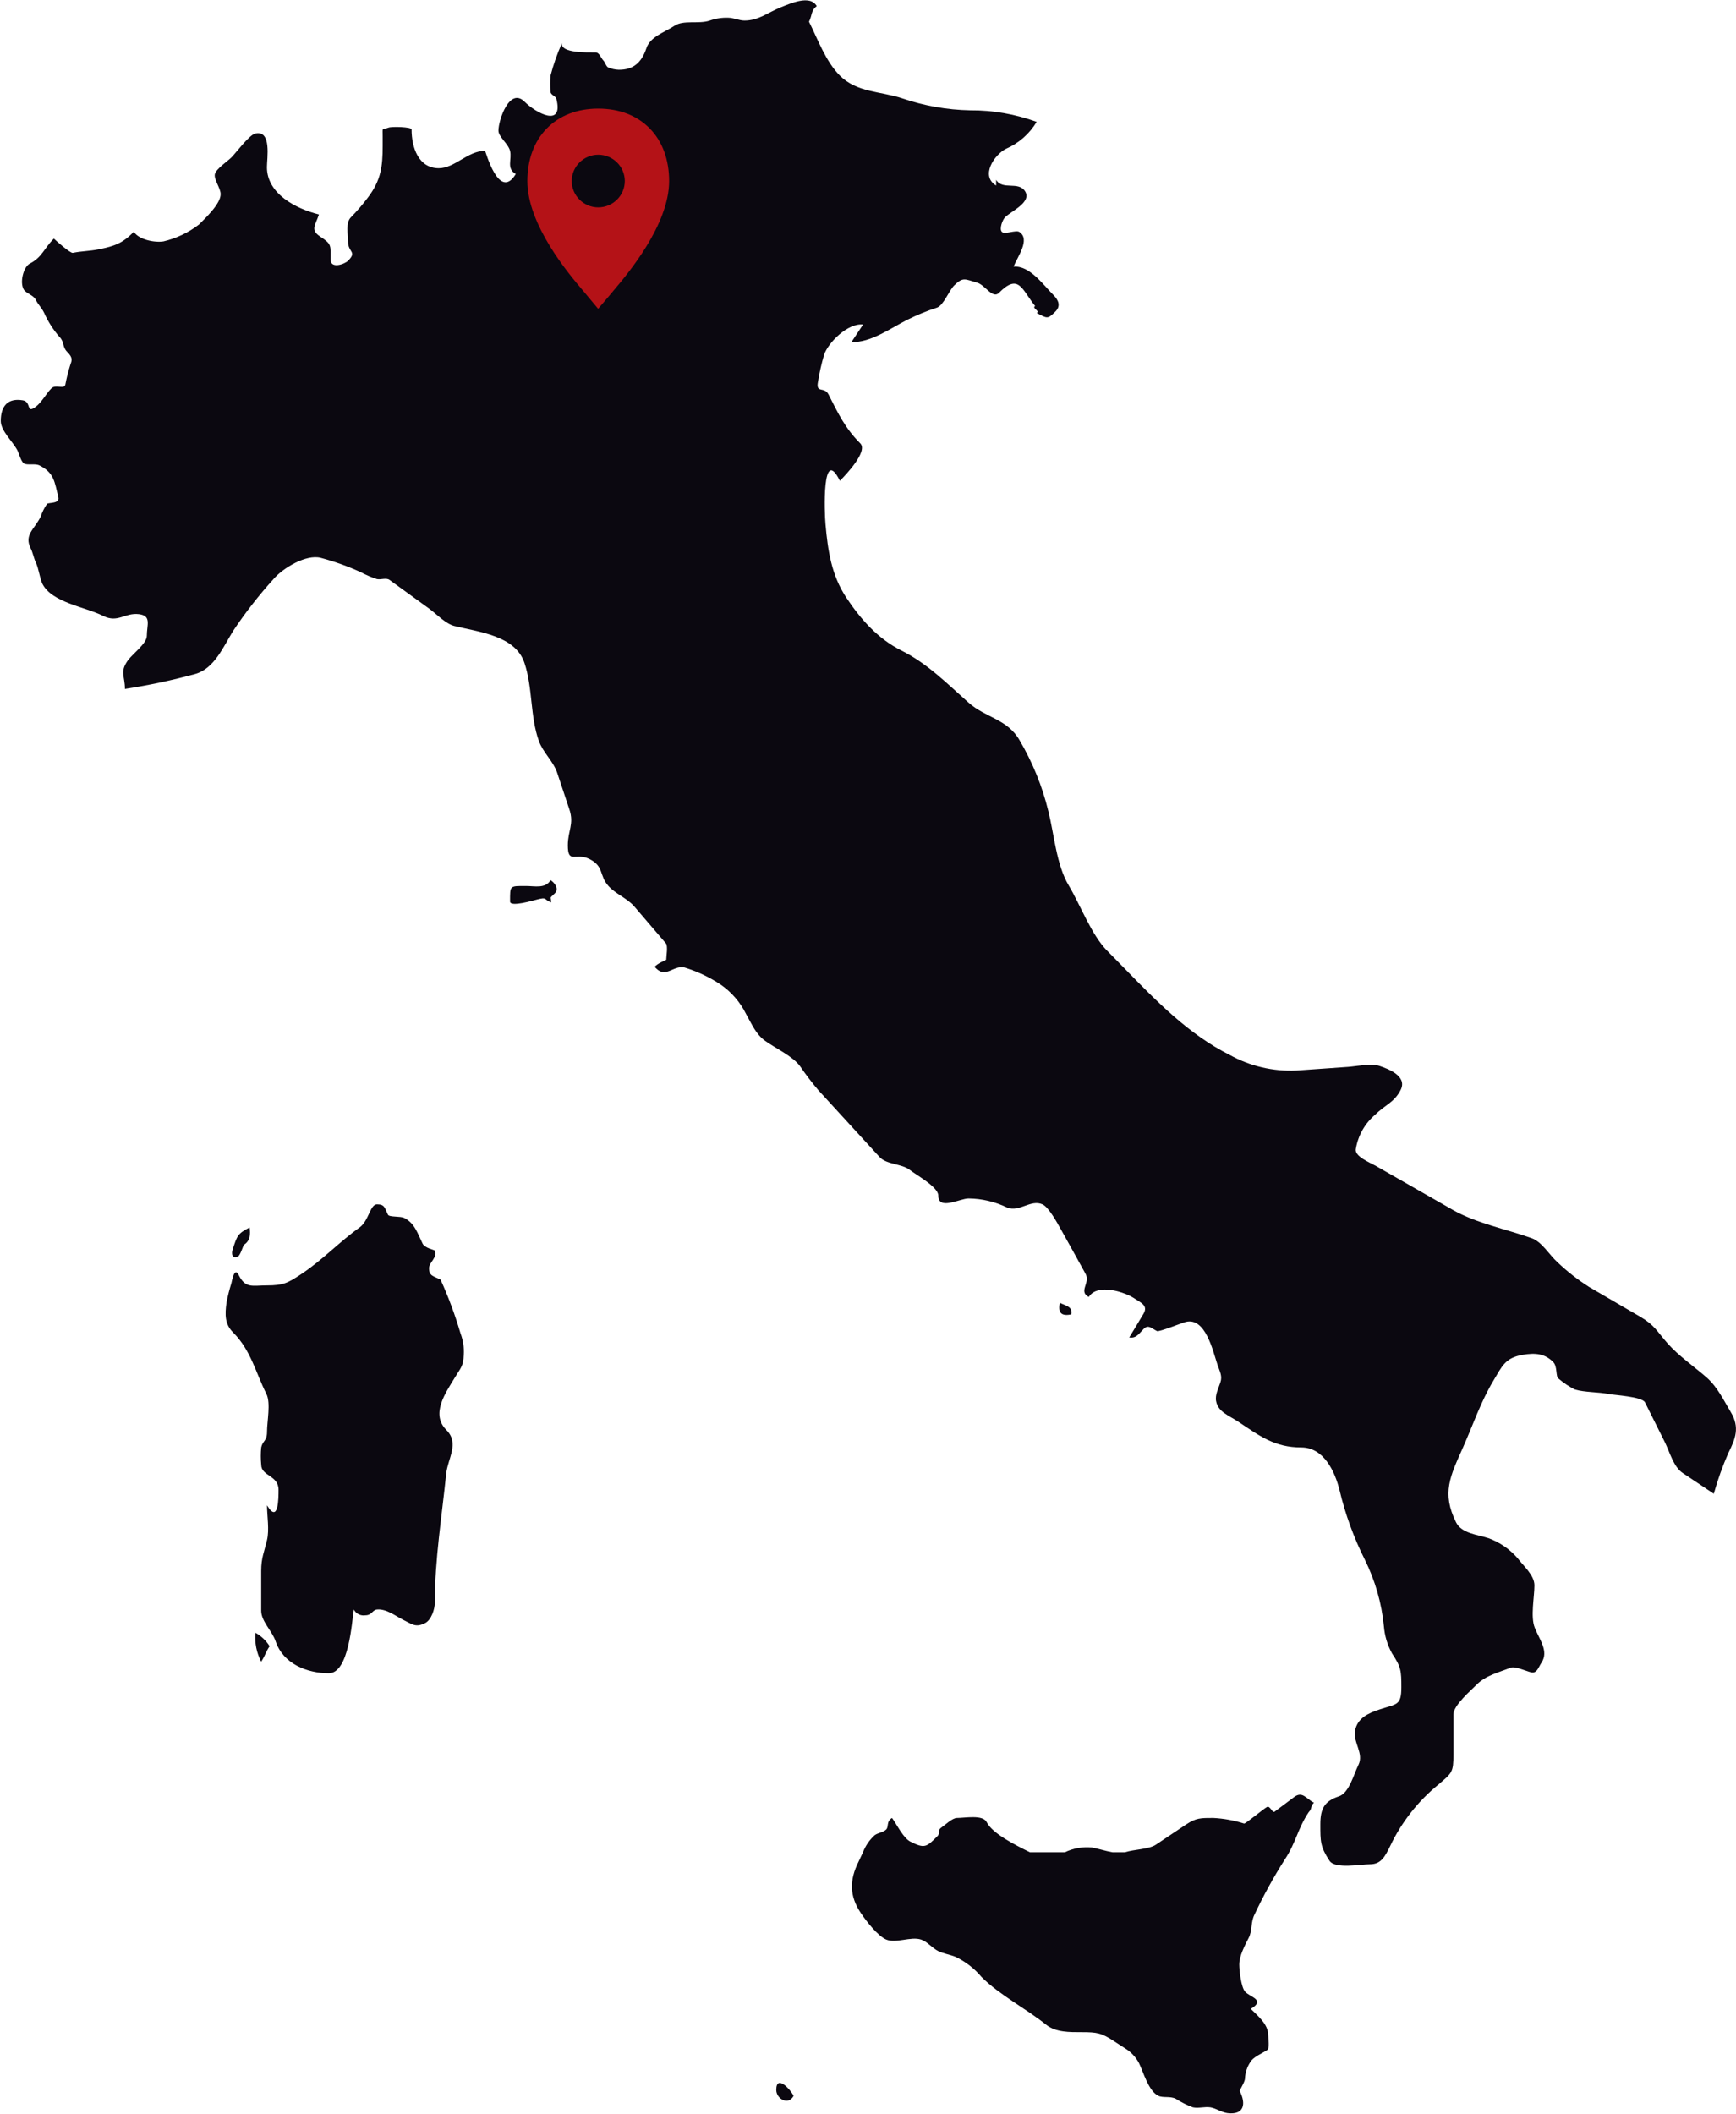
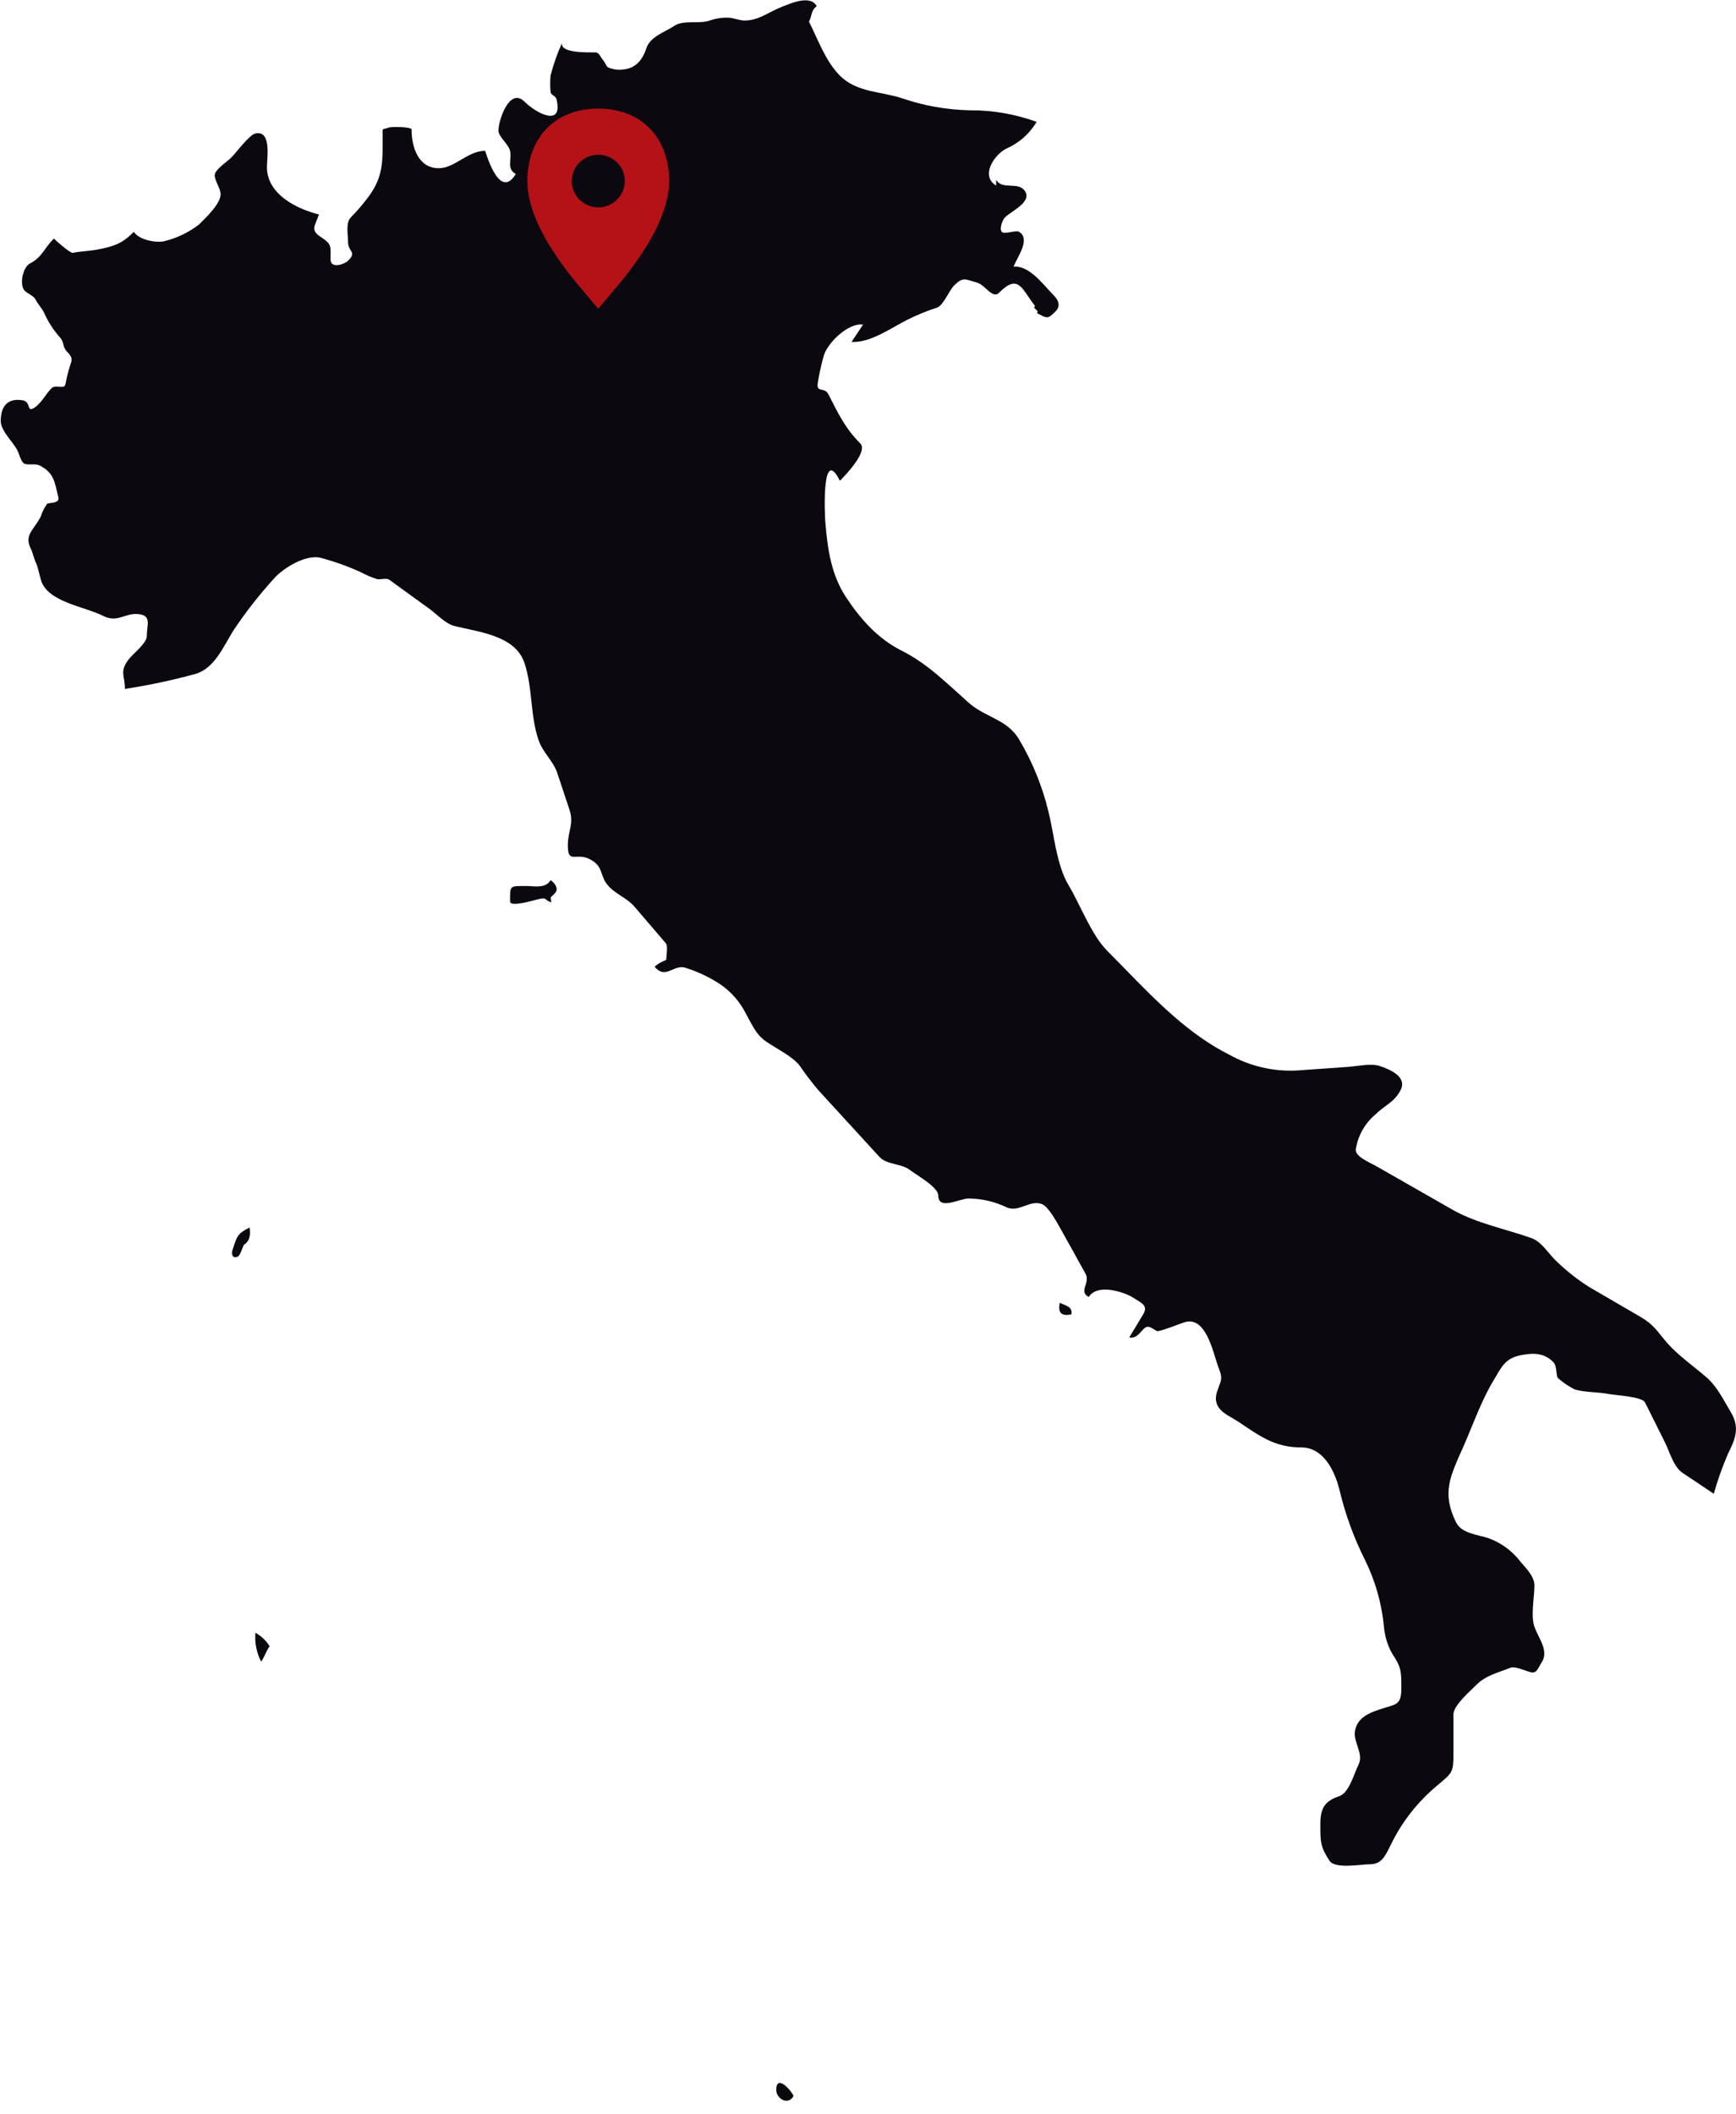
<svg xmlns="http://www.w3.org/2000/svg" version="1.1" id="Layer_1" x="0px" y="0px" width="295.645px" height="360.004px" viewBox="0 0 295.645 360.004" enable-background="new 0 0 295.645 360.004" xml:space="preserve">
  <g>
    <g transform="translate(180.265 221.789)">
      <path fill="#0B0810" d="M2.192,2.024C2.428,0.686,1.248,0.57,0.222,0.056C-0.136,1.755,0.492,2.389,2.192,2.024" />
    </g>
    <g transform="translate(43.375 277.974)">
      <path fill="#0B0810" d="M0.125,0.057c-0.147,1.699,0.188,3.407,0.977,4.922C1.769,3.996,1.87,3.33,2.538,2.346    C1.94,1.389,1.11,0.602,0.125,0.057z" />
    </g>
    <g transform="translate(132.075 354.634)">
-       <path fill="#0B0810" d="M0.125,1.254c0,1.494,2.063,2.713,2.948,1C2.525,1.127,0.125-1.458,0.125,1.254z" />
+       <path fill="#0B0810" d="M0.125,1.254c0,1.494,2.063,2.713,2.948,1C2.525,1.127,0.125-1.458,0.125,1.254" />
    </g>
    <g transform="translate(86.739 149.822)">
      <path fill="#0B0810" d="M7.022,0.056C6.151,1.531,4.317,1.049,2.869,1.049c-2.847,0-2.744-0.122-2.744,2.65    c0,1,4.103-0.226,4.667-0.366C6.51,2.898,5.786,3.344,7.124,3.845c0-1.17-0.406-0.518,0.634-1.557    C8.485,1.563,7.766,0.512,7.022,0.056" />
    </g>
    <g transform="translate(39.394 208.967)">
      <path fill="#0B0810" d="M1.132,4.988c0.373-0.172,0.803-1.576,0.99-1.97c1.089-0.655,1.162-1.813,0.986-2.962    C1.031,1.109,0.984,1.518,0.235,3.775C-0.022,4.521,0.131,5.462,1.132,4.988z" />
    </g>
    <g transform="translate(38.296 205.031)">
-       <path fill="#0B0810" d="M36.734,12.866c-1.189-0.602-1.984-0.602-1.963-1.977c0-0.928,1.517-1.879,0.979-2.963    c-0.076-0.15-1.692-0.408-2.077-1.187c-0.871-1.771-1.333-3.477-3.129-4.374c-0.666-0.338-2.565-0.105-2.771-0.558    c-0.59-1.188-0.536-1.76-1.87-1.76c-1.181,0-1.387,2.813-2.963,3.938c-3.425,2.441-6.291,5.519-9.858,7.892    c-2.349,1.563-3.103,1.974-5.911,1.974c-2.5,0-3.654,0.569-4.82-1.771c-0.729-1.448-1.128,0.948-1.243,1.399    c-0.343,1.091-0.62,2.2-0.833,3.325c-0.271,2.039-0.3,3.646,1.129,5.063c3.024,3.023,3.808,6.757,5.681,10.493    c0.745,1.546,0.09,4.675,0.09,6.432c0,1.602-0.731,1.469-0.986,2.644c-0.097,0.983-0.097,1.976,0,2.961    c0,1.942,2.948,1.774,2.948,4.259c0,1.365,0,5.898-1.962,2.642c0,1.814,0.422,4.162,0,5.91c-0.479,2.041-0.99,3.033-0.99,5.239    v6.82c0,1.781,1.871,3.426,2.463,5.199c1.28,3.81,5.334,5.425,9.054,5.425c3.438,0,3.923-8.8,4.257-10.849    c0.374,0.723,1.171,1.119,1.974,0.985c1.09,0,1.207-0.923,1.978-0.985c1.563-0.143,3.076,1.047,4.407,1.73    c1.593,0.778,2.154,1.393,3.771,0.589c1.052-0.524,1.667-2.331,1.667-3.521c0-7.271,1.182-14.578,1.923-21.813    c0.258-2.68,2.311-5.28,0.054-7.544c-2.73-2.729-0.152-6.328,1.438-8.949c0.961-1.609,1.436-1.875,1.513-3.857    c0.078-1.239-0.108-2.48-0.551-3.645C39.216,18.904,38.085,15.838,36.734,12.866" />
-     </g>
+       </g>
    <g transform="translate(0 0)">
      <path fill="#0B0810" d="M294.754,240.451c-1.257-2.101-2.271-4.263-4.103-5.886c-2.167-1.891-4.77-3.672-6.667-5.819    c-1.868-2.129-2.18-3.078-4.642-4.523c-2.9-1.692-5.82-3.389-8.719-5.079c-1.923-1.226-3.726-2.629-5.373-4.2    c-1.374-1.223-2.653-3.489-4.426-4.112c-4.259-1.514-9.438-2.551-13.358-4.781c-4.359-2.493-8.724-4.986-13.092-7.48    c-1.129-0.642-3.782-1.68-3.462-2.968c0.377-2.273,1.555-4.338,3.318-5.818c1.643-1.635,3.229-2.057,4.31-4.199    c1.181-2.373-2.199-3.601-3.615-4.078c-1.435-0.475-3.847,0.055-5.308,0.162c-2.949,0.199-5.872,0.416-8.822,0.621    c-3.964,0.188-7.902-0.729-11.374-2.656c-6.938-3.47-12.44-9.121-17.859-14.677c-1-1.024-2-2.046-3-3.05    c-2.689-2.692-4.552-7.782-6.551-11.117c-2.116-3.531-2.476-8.686-3.476-12.661c-1.03-4.245-2.685-8.314-4.899-12.078    c-2.092-3.642-5.744-3.787-8.693-6.409c-3.719-3.295-6.975-6.636-11.409-8.854c-4.026-2.02-6.926-5.3-9.411-9.026    c-2.539-3.84-3.152-8.077-3.538-12.494c-0.184-1.848-0.617-13.56,2.448-7.395c1.022-1.018,4.833-5.023,3.474-6.37    c-2.565-2.565-3.743-5.052-5.399-8.31c-0.697-1.441-2.197-0.134-1.808-2.16c0.249-1.559,0.597-3.1,1.039-4.615    c0.693-2.089,4.077-5.469,6.641-5.149c-0.65,0.98-1.316,1.97-1.962,2.956c3.206,0.191,6.746-2.393,9.517-3.781    c1.628-0.811,3.313-1.5,5.04-2.064c1.089-0.358,2.013-2.84,2.907-3.758c1.554-1.538,1.849-1.076,3.977-0.474    c1.283,0.378,2.591,2.78,3.644,1.736c3.409-3.43,3.899-0.626,6.188,2.234c-0.653,0.326,0.916,0.844,0.261,1.183    c1.782,0.886,1.808,1.137,3.2-0.263c0.885-0.891,0.601-1.864-0.372-2.827c-1.691-1.691-4.051-5.057-6.771-4.8    c0.666-1.687,2.924-4.654,0.986-5.917c-0.6-0.378-2.475,0.481-2.962,0c-0.514-0.5,0.127-2.1,0.513-2.475    c1.052-1.071,4.59-2.554,3.438-4.431c-1.128-1.8-3.848-0.128-4.938-1.969V31.6c-2.744-1.652-0.318-5.255,1.683-6.264    c2.175-0.946,3.999-2.549,5.218-4.583c-3.631-1.325-7.47-1.992-11.335-1.969c-3.936-0.078-7.83-0.765-11.552-2.038    c-3.655-1.218-7.722-0.963-10.631-3.872c-2.426-2.438-3.718-6.114-5.255-9.186c0.563-1.101,0.303-1.875,1.317-2.643    c-1.115-2.021-4.553-0.422-6.117,0.193c-2.218,0.892-3.78,2.256-6.188,2.256c-0.926,0-1.85-0.481-2.782-0.481    c-1.068-0.038-2.135,0.129-3.144,0.49c-1.885,0.632-4.461-0.151-6,0.886c-1.666,1.109-4.109,1.829-4.775,3.81    c-0.834,2.526-2.3,3.7-4.709,3.679c-0.608-0.019-1.208-0.148-1.771-0.385c-0.376-0.154-0.567-0.899-0.814-1.151    c-0.438-0.429-0.711-1.42-1.364-1.42c-1.385,0-6.028,0.145-5.722-1.588c-0.807,1.788-1.454,3.642-1.946,5.538    c-0.075,0.909-0.075,1.822,0,2.73c0,0.578,0.861,0.725,0.99,1.212c1.27,4.988-3.478,2.44-5.4,0.514    c-2.563-2.565-4.463,3.134-4.463,4.909c0,1.066,1.667,2.224,1.977,3.444c0.358,1.486-0.682,3,0.976,3.947    c-2.849,4.725-5.153-3.947-5.23-3.947c-2.948,0-5.152,2.961-7.886,2.961c-3.449,0-4.629-3.52-4.629-6.601    c0-0.442-3.411-0.514-3.923-0.31c-1.18,0.45-1-0.186-1,1.476v1.652c0,3.54-0.311,5.836-2.462,8.707    c-0.901,1.213-1.89,2.361-2.949,3.437c-0.924,0.917-0.487,2.859-0.487,4.142c0,1.866,1.59,1.666,0,3.257    c-0.591,0.59-2.975,1.437-2.975-0.218c0-2.422,0.229-2.59-1.8-3.923c-1.691-1.143-0.795-1.864-0.181-3.737    c-3.897-0.98-8.858-3.5-8.858-8.061c0-1.5,0.834-6.339-1.962-5.736c-1.039,0.218-3.311,3.3-4.077,4.071    c-0.654,0.652-2.603,1.955-2.82,2.826c-0.229,0.905,0.975,2.4,0.975,3.444c0,1.627-2.514,4-3.69,5.165    c-1.784,1.373-3.839,2.351-6.029,2.869c-1.486,0.244-4.178-0.266-5.061-1.624c-1.964,1.969-3.257,2.429-6.041,2.987    c-1.563,0.307-2.802,0.281-4.354,0.591c-0.436,0.09-2.894-2.095-3.227-2.428c-1.643,1.623-2.034,3.221-4.087,4.247    c-1.089,0.558-1.781,3.22-1.024,4.456c0.372,0.583,1.64,0.974,1.973,1.627c0.462,0.931,1,1.354,1.466,2.283    c0.664,1.501,1.551,2.894,2.63,4.13c0.856,0.838,0.453,1.694,1.312,2.546c1.017,1.015,0.802,1.454,0.521,2.237    c-0.345,1.091-0.621,2.202-0.832,3.326c-0.231,0.899-1.619-0.101-2.376,0.645c-0.924,0.931-1.626,2.354-2.678,3.145    c-1.682,1.251-0.677-0.838-2.188-1.101c-2.54-0.435-3.764,0.95-3.764,3.521c0,1.691,2.113,3.564,2.856,5.038    c0.271,0.558,0.591,1.84,1.078,2.179c0.551,0.367,1.9-0.036,2.666,0.349c2.487,1.249,2.563,2.78,3.206,5.391    c0.308,1.173-1.644,0.885-1.924,1.161c-0.463,0.666-0.826,1.395-1.078,2.166c-1.128,2.23-2.855,3.11-1.7,5.411    c0.358,0.711,0.55,1.769,0.906,2.48c0.412,0.821,0.668,2.714,1.078,3.535c1.615,3.219,7.206,3.9,10.358,5.479    c2.516,1.256,3.679-0.59,6.086-0.3c2.199,0.276,1.346,1.813,1.346,3.711c0,1.275-2.43,3.071-3.2,4.123    c-1.461,2.038-0.528,2.649-0.528,4.9c4.038-0.62,8.037-1.47,11.979-2.546c3.257-0.923,4.782-4.648,6.447-7.334    c2.074-3.118,4.384-6.076,6.898-8.849c1.646-1.908,5.539-4.218,8-3.6c2.356,0.626,4.655,1.45,6.872,2.462    c0.869,0.468,1.779,0.856,2.719,1.161c0.682,0.147,1.59-0.276,2.153,0.147c2.283,1.652,4.563,3.307,6.847,4.962    c1.199,0.891,2.699,2.5,4.183,2.877c4.129,1.033,10.385,1.6,11.947,6.309c1.423,4.265,0.946,9.116,2.46,13.3    c0.693,1.923,2.438,3.423,3.103,5.373c0.69,2.075,1.385,4.16,2.077,6.237c0.847,2.514-0.257,3.6-0.257,6.136    c0,3.25,1.356,1.18,3.667,2.319c2.538,1.276,1.628,2.771,3.229,4.585c1.243,1.392,3.2,2.085,4.438,3.52    c1.795,2.089,3.586,4.18,5.369,6.271c0.372,0.436,0.055,2.218,0.055,2.8c0,0-1.654,0.692-1.962,1.205    c0.074,0.09,0.167,0.168,0.254,0.258c1.771,1.781,3.1-0.879,5.181-0.046c2.053,0.663,4.005,1.604,5.801,2.8    c1.85,1.283,3.339,3.015,4.334,5.031c0.977,1.725,1.645,3.417,3.257,4.56c1.72,1.242,4.615,2.558,5.898,4.269    c0.985,1.442,2.047,2.835,3.182,4.166c3.461,3.784,6.93,7.565,10.398,11.35c1.194,1.295,3.784,1.103,5.153,2.192    c1.142,0.898,4.836,2.898,4.836,4.357c0,2.592,3.667,0.494,5.151,0.494c2.289,0.022,4.545,0.558,6.604,1.561    c2.051,0.818,4-1.477,6-0.553c1.051,0.476,2.513,3.168,3.101,4.215c1.408,2.523,2.821,5.057,4.206,7.583    c0.899,1.577-1.271,3.008,0.563,3.968c1.068-1.785,4.048-1.371,6.15-0.561c0.547,0.203,1.07,0.461,1.564,0.771    c1.2,0.796,2.436,1.243,1.601,2.66c-0.81,1.345-1.601,2.689-2.424,4.021c1.217,0.188,1.666-0.656,2.461-1.453    c0.795-0.795,1.31-0.113,2.271,0.371c0.357,0.176,4.271-1.41,4.873-1.557c3.397-0.854,4.628,4.916,5.446,7.352    c0.373,1.109,0.85,1.854,0.466,2.967c-0.313,0.966-0.928,2.105-0.722,3.164c0.333,1.835,2.128,2.419,3.771,3.5    c3.69,2.465,6.219,4.387,10.745,4.387c3.817,0,5.718,4.068,6.513,7.3c0.972,4.082,2.411,8.039,4.29,11.79    c1.767,3.556,2.87,7.398,3.256,11.351c0.13,1.636,0.606,3.222,1.4,4.652c1.522,2.283,1.574,2.965,1.574,5.73    c0,3.18-0.796,2.819-3.719,3.794c-1.847,0.615-3.809,1.438-4.18,3.689c-0.309,1.938,1.538,3.828,0.601,5.725    c-0.794,1.573-1.577,4.786-3.316,5.37c-2.462,0.813-3.183,2.069-3.183,4.757c0,2.93-0.023,3.818,1.563,6.229    c0.974,1.438,5.282,0.59,6.897,0.59c1.948,0,2.593-1.409,3.462-3.159c1.928-4.043,4.729-7.604,8.203-10.431    c2.333-2,2.539-2.052,2.539-5.142v-6.78c0-1.564,2.978-4.08,3.978-5.101c1.551-1.547,3.729-2.047,5.744-2.854    c0.756-0.303,2.668,0.576,3.461,0.772c1.039,0.257,1.256-0.789,1.817-1.637c1.283-1.936-0.333-3.881-1.15-5.954    c-0.745-1.854-0.055-5.214-0.055-7.207c0-1.743-1.872-3.302-2.886-4.653c-1.333-1.522-3.031-2.688-4.936-3.378    c-1.925-0.63-4.565-0.8-5.516-2.683c-2.485-5.008-1.014-7.848,1.166-12.75c1.683-3.786,3.038-7.813,5.167-11.357    c1.485-2.471,1.985-3.921,5.025-4.436c2.13-0.363,3.746-0.213,5.182,1.236c0.743,0.748,0.389,2.475,0.899,2.81    c0.849,0.735,1.788,1.362,2.794,1.862c1.617,0.496,4.028,0.416,5.744,0.766c1.054,0.203,5.691,0.439,6.192,1.424    c1.13,2.256,2.243,4.5,3.371,6.756c0.803,1.603,1.487,4.23,3.025,5.252c1.77,1.181,3.538,2.365,5.321,3.554    c0.664-2.367,1.488-4.686,2.476-6.938c1.199-2.397,2-4.35,0.408-6.979" />
    </g>
    <g transform="translate(144.957 305.552)">
-       <path fill="#0B0810" d="M75.445,0.449c-1.09,0.821-2.189,1.653-3.31,2.477c-0.423,0.327-0.771-1.053-1.319-0.781    c-0.591,0.31-3.652,2.879-3.897,2.821c-1.703-0.54-3.472-0.86-5.254-0.95c-2.114,0-2.926-0.02-4.615,1.103    c-1.72,1.145-3.438,2.295-5.154,3.448c-1.189,0.8-3.801,0.8-5.283,1.293h-2.093c-1.259-0.22-2.63-0.671-3.534-0.819    c-1.58-0.149-3.17,0.134-4.601,0.819h-5.938c-2.562-1.267-6.392-3.178-7.384-5.151c-0.64-1.285-3.689-0.691-5.051-0.691    c-0.795,0-1.948,1.148-2.59,1.583c-0.82,0.546-0.178,0.97-0.745,1.526c-1.844,1.86-2.179,2.135-4.563,0.938    c-1.257-0.625-2.32-2.918-3.155-4.048c-1.024,0.602-0.515,1.477-1,1.97C5.469,6.479,4.534,6.546,3.982,6.968    c-0.869,0.798-1.543,1.785-1.97,2.886c-0.245,0.524-0.482,1.051-0.729,1.551c-1.629,3.238-1.564,5.91,0.347,8.781    c0.872,1.301,2.872,3.912,4.334,4.533c1.667,0.7,4.18-0.559,5.925,0c1.052,0.34,1.938,1.469,2.948,1.969    c0.923,0.449,2,0.59,2.949,0.98c1.698,0.817,3.209,1.99,4.423,3.438c3.063,3.06,7.563,5.366,10.986,8.109    c1.664,1.335,4.054,1.275,6.053,1.275c2.629,0,3.385,0.127,5.563,1.567c0.62,0.422,1.229,0.78,1.794,1.162    c1.021,0.613,1.854,1.493,2.411,2.543c0.729,1.478,1.614,4.75,3.282,5.564c0.833,0.407,2,0.014,2.988,0.513    c0.914,0.589,1.891,1.077,2.907,1.455c0.947,0.205,2.016-0.147,2.978,0c0.987,0.167,1.936,0.866,2.95,0.987    c2.846,0.325,3.127-1.61,2.072-3.737c-0.1-0.182,0.874-1.521,0.874-2.184c0.051-0.98,0.358-1.936,0.9-2.758    c0.435-0.854,2.077-1.53,2.873-2.063c0.474-0.31,0.178-1.978,0.178-2.577c0-1.826-1.778-3.257-2.961-4.438    c2.603-1.549-0.165-1.991-0.983-2.944c-0.654-0.758-0.979-3.541-0.979-4.617c0-1.479,0.946-3.229,1.615-4.545    c0.641-1.289,0.308-2.603,0.975-3.939c1.522-3.239,3.25-6.383,5.17-9.403c1.878-2.81,2.2-5.263,4.061-8.046    c0.65-0.665,0.229-0.961,0.897-1.613C77.462,0.735,76.868-0.609,75.445,0.449" />
-     </g>
+       </g>
  </g>
  <path fill="#B41217" d="M110.656,21.877c-2.163-2.214-5.196-3.384-8.773-3.384c-3.578,0-6.608,1.17-8.771,3.384  c-2.158,2.21-3.302,5.308-3.302,8.96c0,7.496,7.108,15.867,9.445,18.618c0.244,0.287,0.455,0.534,0.553,0.656l2.056,2.471  l2.104-2.474c0.104-0.129,0.324-0.396,0.585-0.705c2.325-2.748,9.401-11.113,9.401-18.566  C113.955,27.184,112.815,24.086,110.656,21.877z M101.884,35.313c-2.487,0-4.516-2.015-4.516-4.483c0-2.47,2.022-4.484,4.516-4.484  s4.521,2.015,4.521,4.484C106.403,33.298,104.375,35.313,101.884,35.313z" />
</svg>